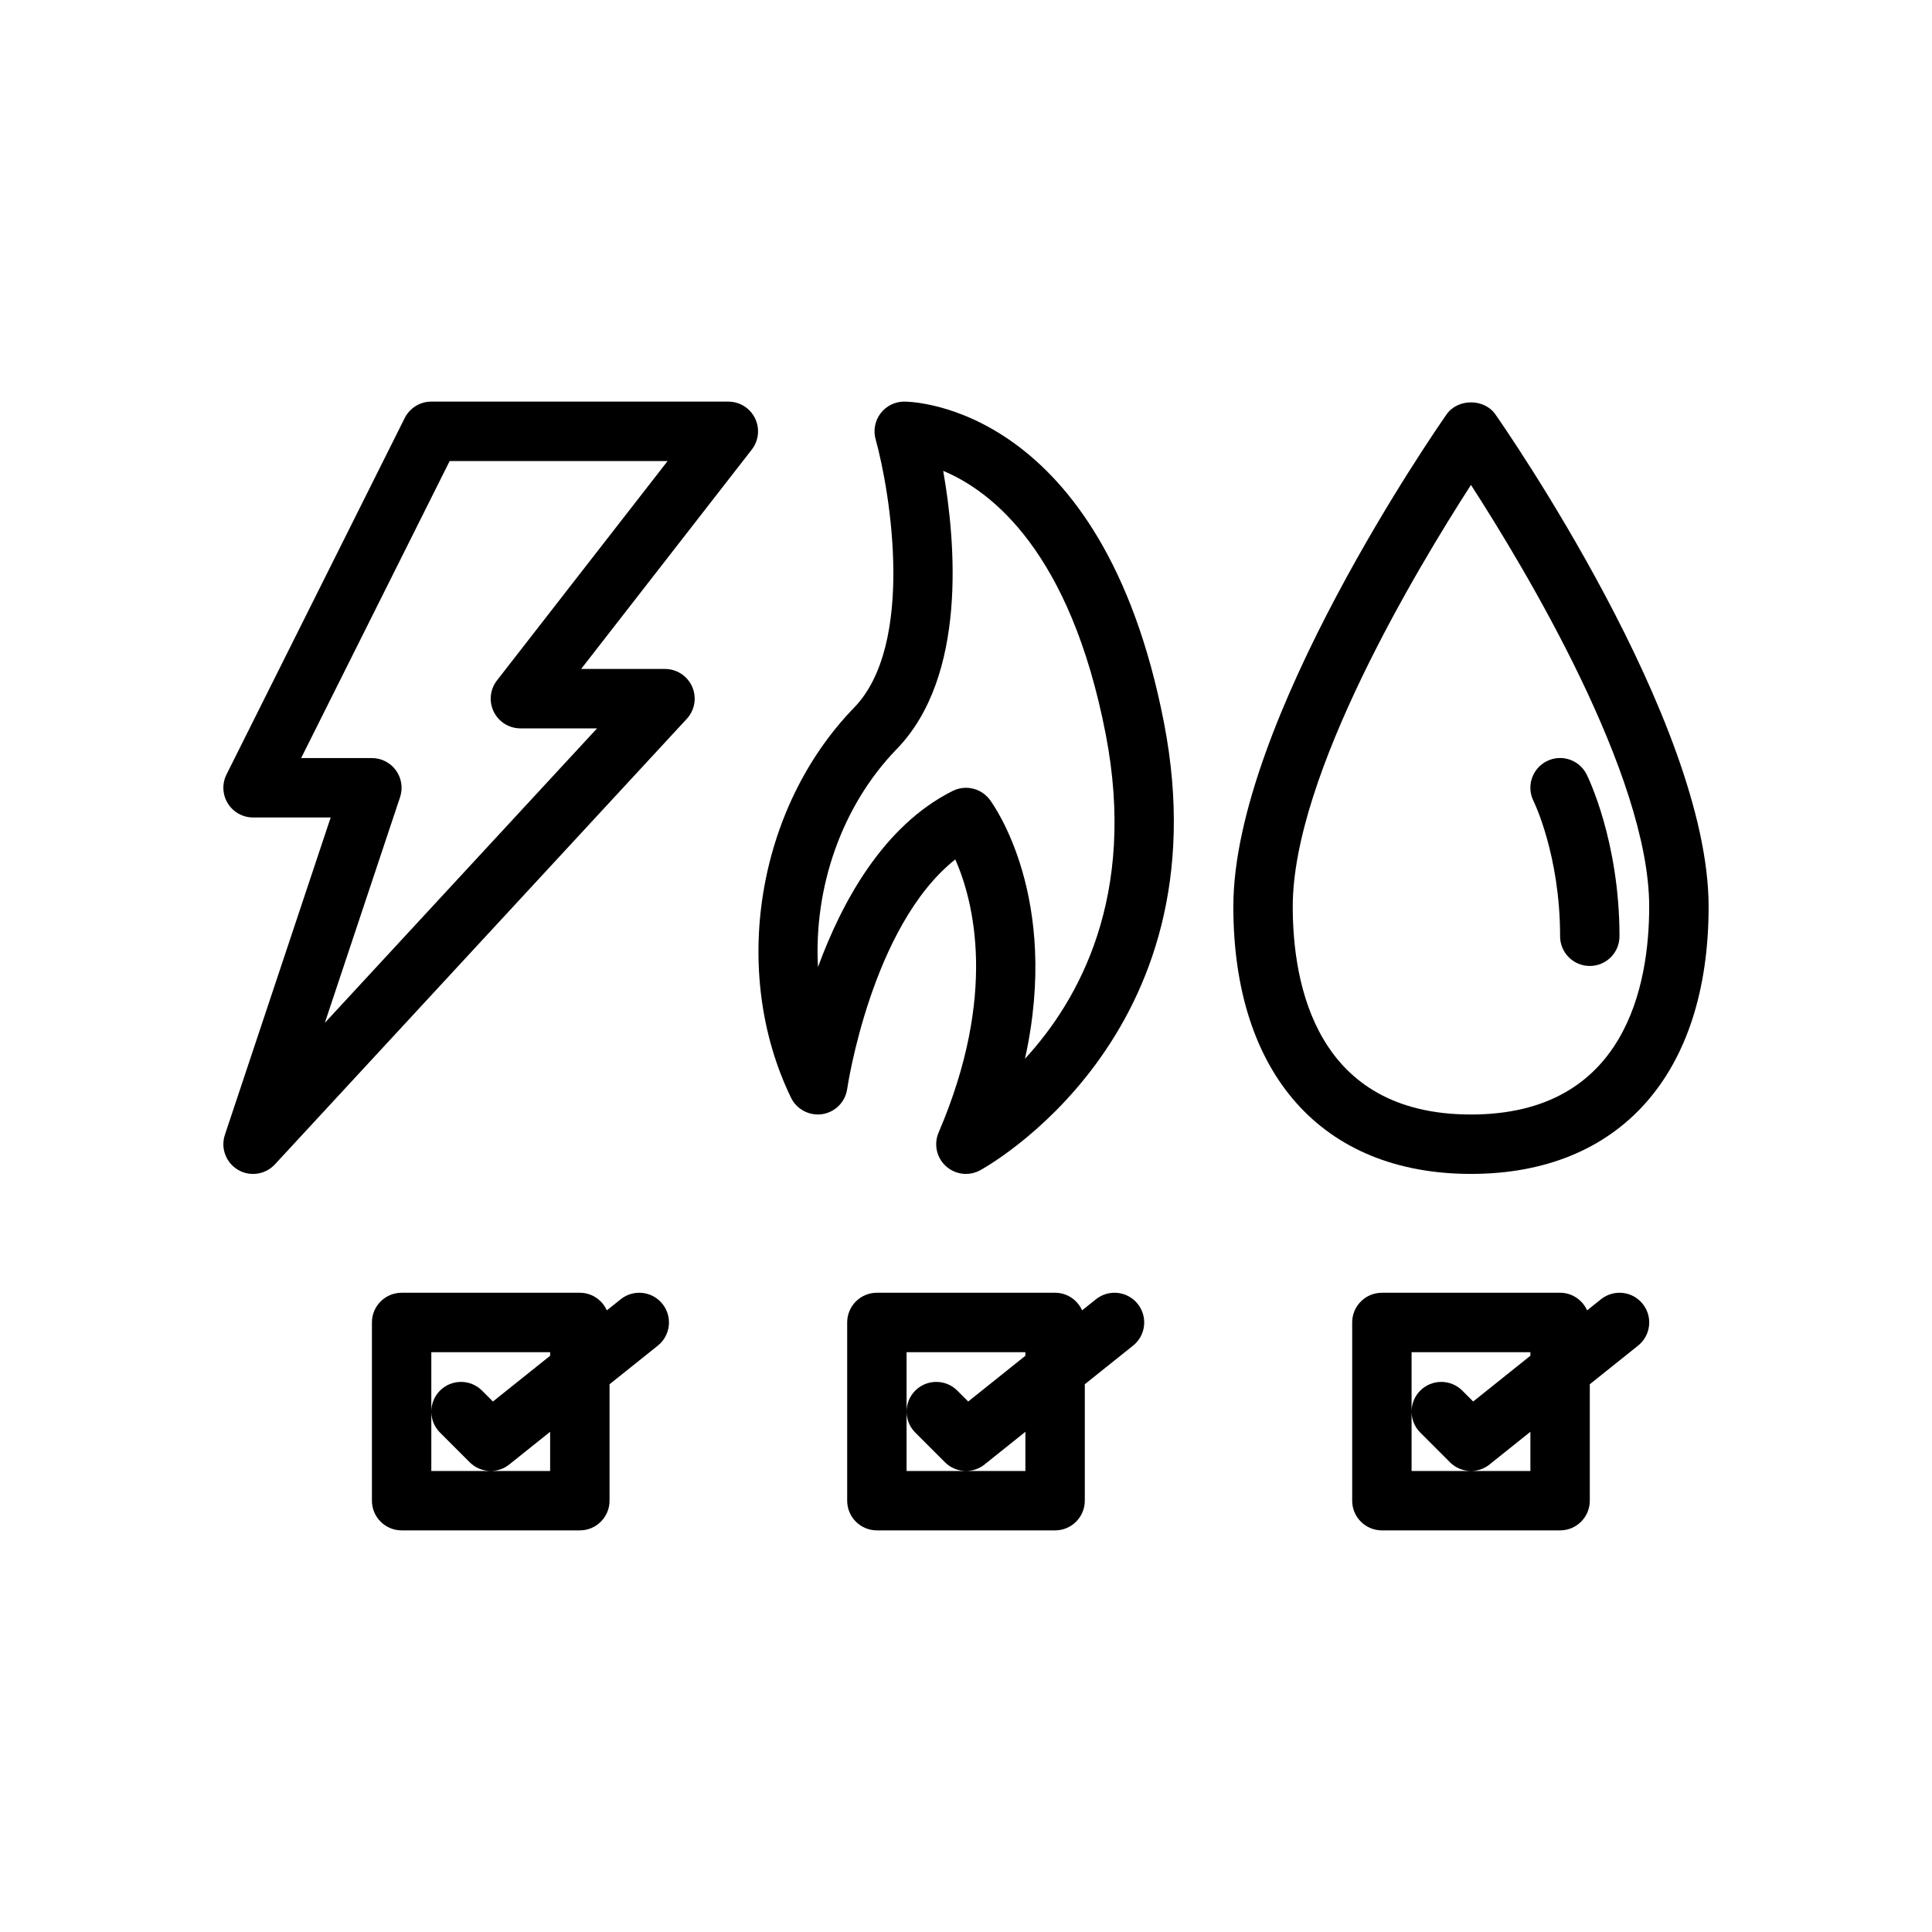
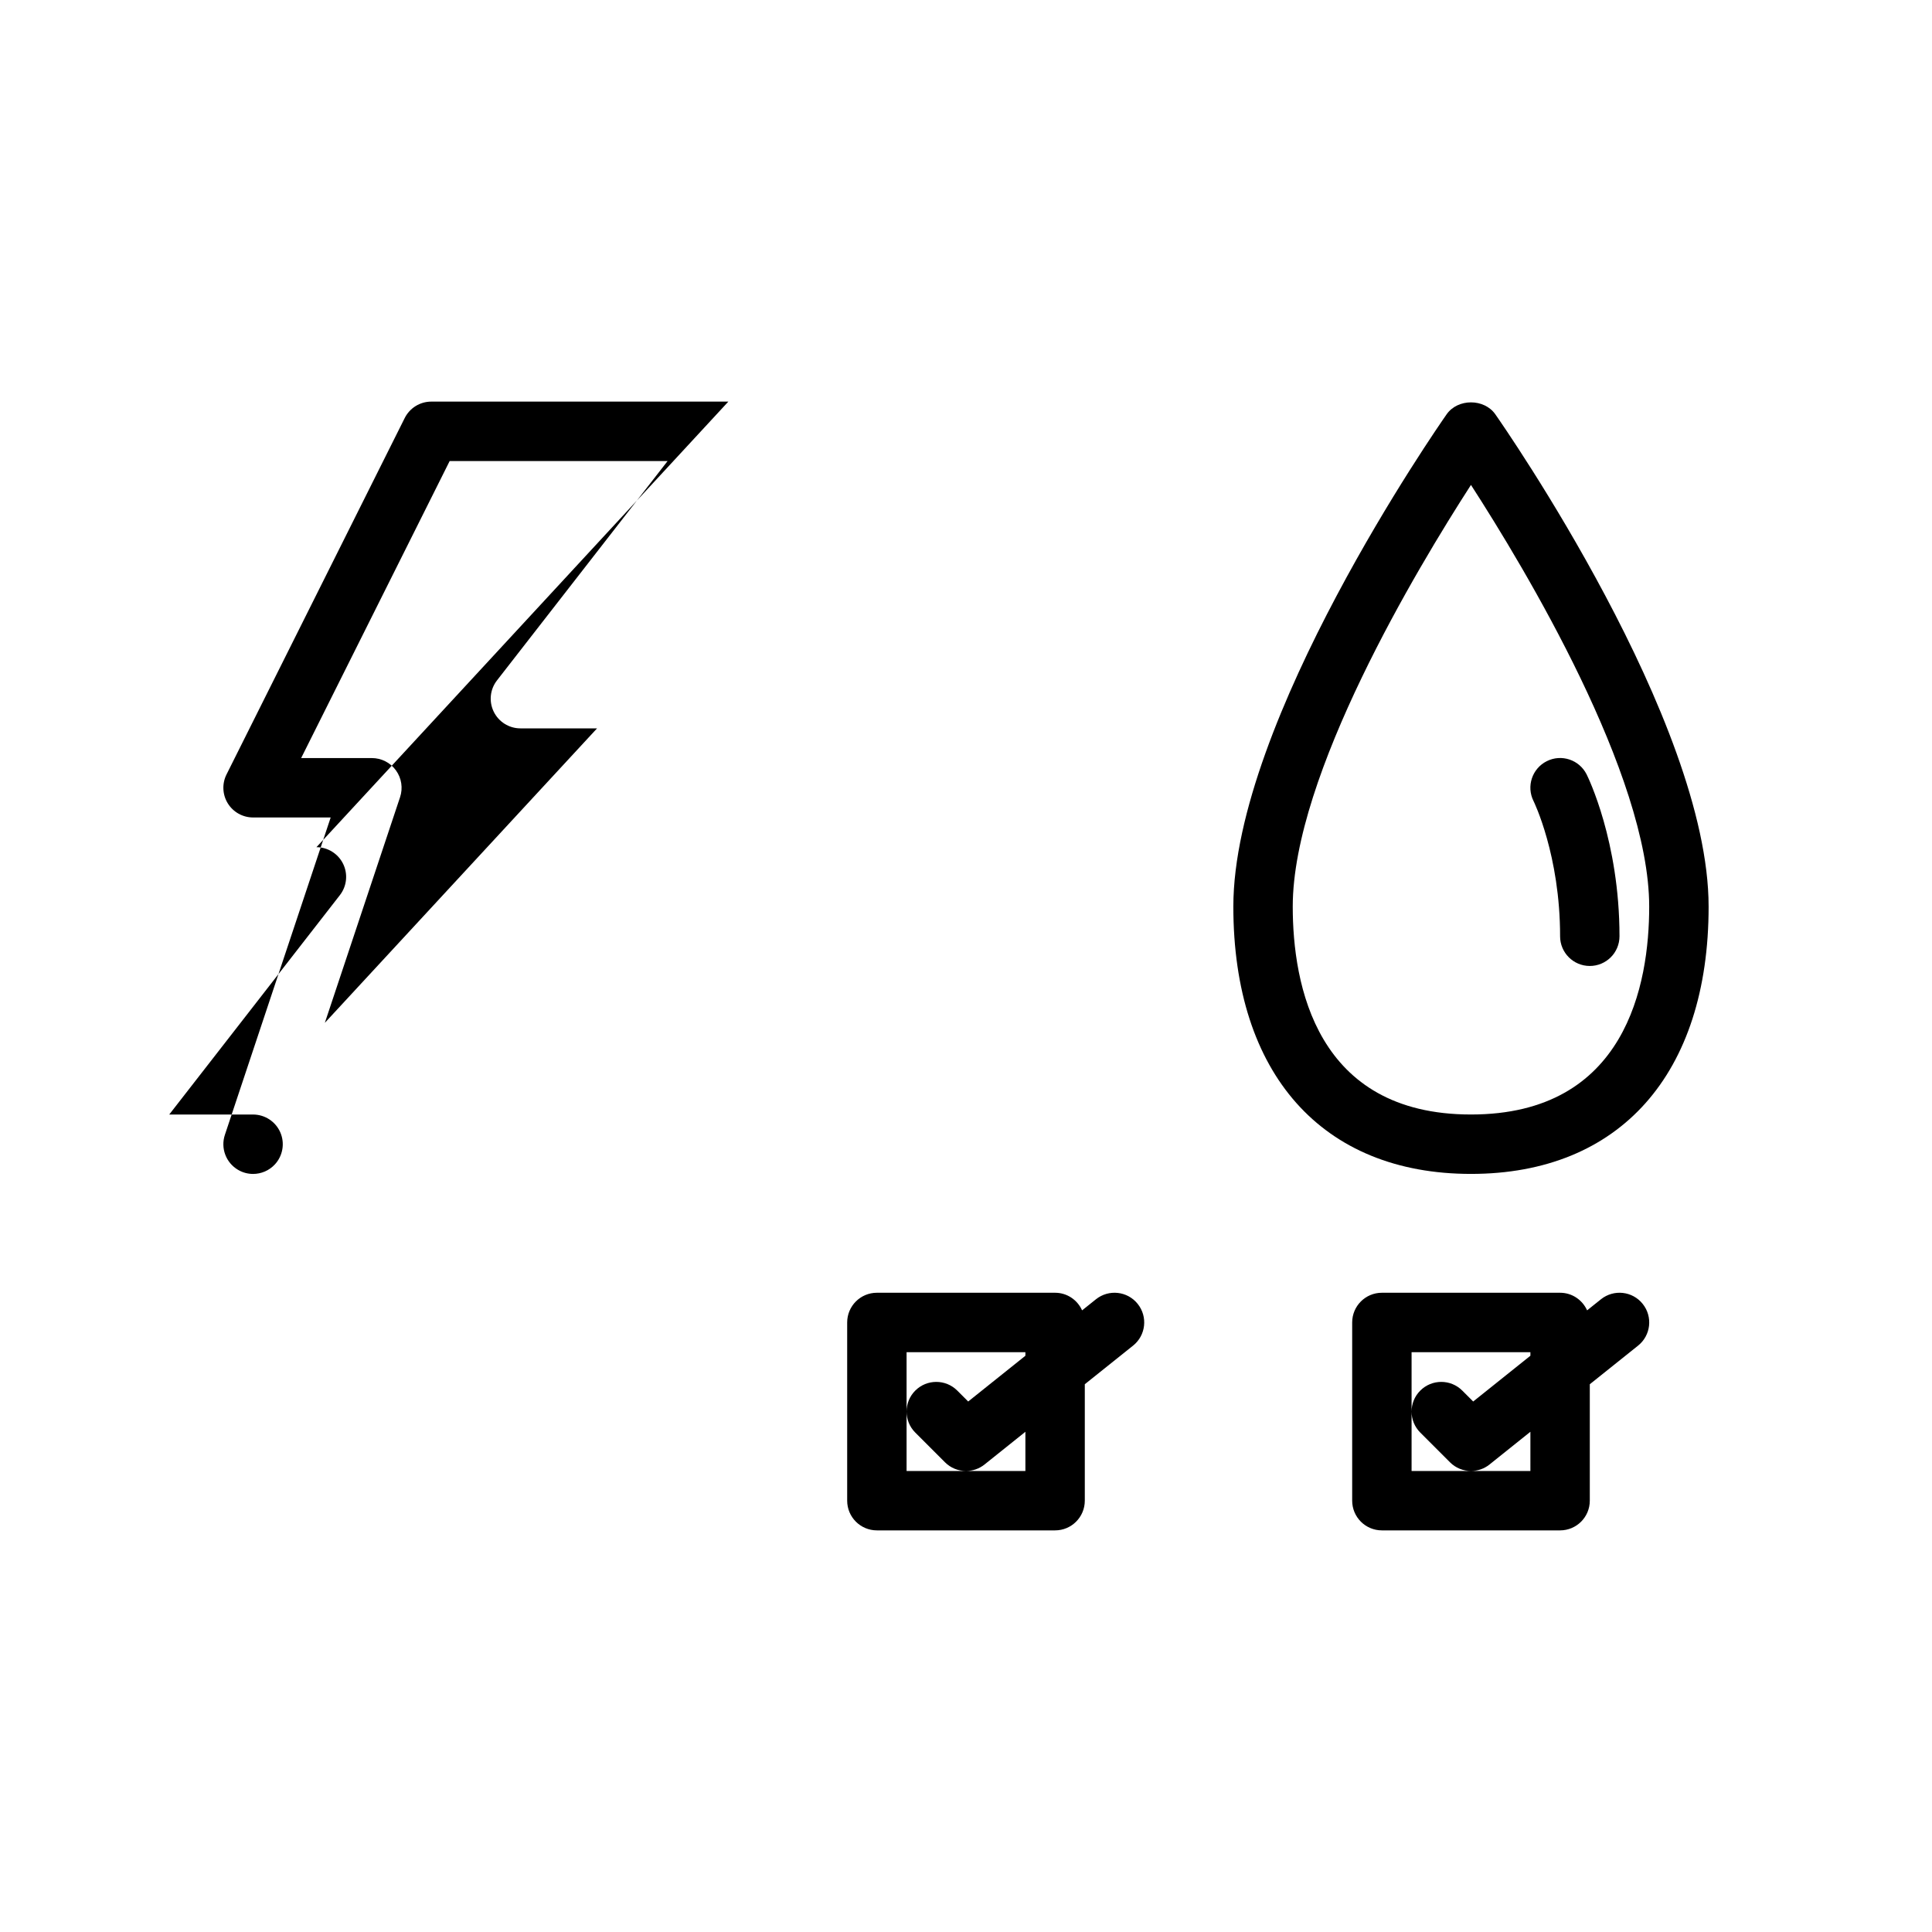
<svg xmlns="http://www.w3.org/2000/svg" fill="#000000" width="800px" height="800px" version="1.1" viewBox="144 144 512 512">
  <g>
    <path d="m596.8 384.25c0-49.148-54.219-127.17-56.527-130.46-2.945-4.211-9.957-4.211-12.898 0-2.309 3.293-56.527 81.316-56.527 130.46 0 44.363 23.543 70.848 62.977 70.848 39.434 0 62.977-26.48 62.977-70.848zm-110.21 0c0-34.809 32.969-89.641 47.23-111.74 14.27 22.09 47.234 76.898 47.234 111.74 0 20.578-6.133 55.105-47.23 55.105-41.098 0-47.234-34.527-47.234-55.105z" />
-     <path d="m337.02 250.43h-78.723c-2.984 0-5.707 1.684-7.043 4.352l-47.23 94.465c-1.219 2.441-1.086 5.34 0.348 7.66 1.434 2.316 3.965 3.731 6.695 3.731h20.566l-28.035 84.102c-1.172 3.519 0.27 7.379 3.465 9.266 1.242 0.742 2.629 1.098 4 1.098 2.137 0 4.25-0.867 5.785-2.527l109.16-118.08c2.121-2.293 2.684-5.633 1.43-8.5-1.254-2.859-4.082-4.715-7.211-4.715h-22.219l45.227-58.145c1.844-2.371 2.176-5.59 0.855-8.289s-4.066-4.414-7.07-4.414zm-61.32 73.891c-1.844 2.371-2.176 5.59-0.855 8.289 1.32 2.699 4.066 4.414 7.07 4.414h20.312l-72.141 78.035 19.934-59.801c0.801-2.402 0.395-5.039-1.082-7.09-1.48-2.059-3.856-3.273-6.383-3.273h-18.75l39.359-78.719h57.762z" />
-     <path d="m383.63 250.43c-2.461 0-4.777 1.148-6.266 3.106-1.488 1.961-1.977 4.5-1.32 6.867 3.918 14.117 10.52 54.422-5.703 71.137-25.828 26.621-32.855 70.102-16.707 103.38 1.516 3.113 4.902 4.852 8.297 4.34 3.414-0.535 6.086-3.238 6.578-6.664 0.066-0.469 6.434-43.23 28.656-60.844 4.84 11 11.281 35.766-4.422 72.375-1.316 3.059-0.559 6.617 1.887 8.879 1.492 1.379 3.41 2.094 5.352 2.094 1.246 0 2.5-0.297 3.652-0.898 0.652-0.344 65.039-35.176 48.832-118.68-16.324-84.125-66.699-85.094-68.836-85.094zm32 174.15c9.48-42.832-8.43-67.453-9.336-68.664-1.527-2.035-3.887-3.148-6.301-3.148-1.191 0-2.394 0.27-3.516 0.832-18.328 9.164-29.336 29.316-35.703 46.688-1.137-21.004 6.207-42.664 20.867-57.781 18.707-19.281 15.648-54.797 12.316-73.723 12.68 5.285 33.656 21.293 43.059 69.742 8.344 43.02-7.164 70.609-21.387 86.055z" />
+     <path d="m337.02 250.43h-78.723c-2.984 0-5.707 1.684-7.043 4.352l-47.23 94.465c-1.219 2.441-1.086 5.34 0.348 7.66 1.434 2.316 3.965 3.731 6.695 3.731h20.566l-28.035 84.102c-1.172 3.519 0.27 7.379 3.465 9.266 1.242 0.742 2.629 1.098 4 1.098 2.137 0 4.25-0.867 5.785-2.527c2.121-2.293 2.684-5.633 1.43-8.5-1.254-2.859-4.082-4.715-7.211-4.715h-22.219l45.227-58.145c1.844-2.371 2.176-5.59 0.855-8.289s-4.066-4.414-7.07-4.414zm-61.32 73.891c-1.844 2.371-2.176 5.59-0.855 8.289 1.32 2.699 4.066 4.414 7.07 4.414h20.312l-72.141 78.035 19.934-59.801c0.801-2.402 0.395-5.039-1.082-7.09-1.48-2.059-3.856-3.273-6.383-3.273h-18.75l39.359-78.719h57.762z" />
    <path d="m557.44 392.12c0 4.348 3.523 7.871 7.871 7.871s7.871-3.523 7.871-7.871c0-25.184-8.348-42.168-8.703-42.883-1.945-3.887-6.668-5.477-10.562-3.519-3.891 1.945-5.465 6.672-3.519 10.562 0.074 0.145 7.043 14.332 7.043 35.84z" />
-     <path d="m308.49 488.32-3.672 2.938c-1.23-2.738-3.957-4.664-7.152-4.664h-47.23c-4.348 0-7.871 3.523-7.871 7.871v47.23c0 4.348 3.523 7.871 7.871 7.871h47.23c4.348 0 7.871-3.523 7.871-7.871v-30.855l12.789-10.23c3.398-2.715 3.949-7.668 1.23-11.062-2.711-3.398-7.672-3.941-11.066-1.227zm-18.699 45.508h-31.488v-31.484h31.488v0.941l-15.16 12.129-2.891-2.891c-3.074-3.074-8.055-3.074-11.133 0-1.535 1.531-2.305 3.547-2.305 5.559 0 2.016 0.77 4.027 2.305 5.566l7.871 7.871c1.531 1.531 3.547 2.309 5.574 2.309 1.73 0 3.473-0.57 4.914-1.727l10.824-8.664z" />
    <path d="m434.44 488.32-3.672 2.938c-1.23-2.738-3.957-4.664-7.156-4.664h-47.23c-4.348 0-7.871 3.523-7.871 7.871v47.23c0 4.348 3.523 7.871 7.871 7.871h47.23c4.348 0 7.871-3.523 7.871-7.871v-30.855l12.789-10.23c3.398-2.715 3.949-7.668 1.23-11.062-2.707-3.398-7.672-3.941-11.062-1.227zm-18.699 45.508h-31.488v-31.484h31.488v0.941l-15.16 12.129-2.891-2.891c-3.074-3.074-8.055-3.074-11.133 0-1.535 1.531-2.305 3.547-2.305 5.559 0 2.016 0.77 4.027 2.305 5.566l7.871 7.871c1.527 1.531 3.547 2.309 5.574 2.309 1.73 0 3.473-0.57 4.914-1.727l10.824-8.664z" />
    <path d="m568.27 488.32-3.672 2.938c-1.23-2.738-3.957-4.664-7.156-4.664h-47.23c-4.348 0-7.871 3.523-7.871 7.871v47.23c0 4.348 3.523 7.871 7.871 7.871h47.23c4.348 0 7.871-3.523 7.871-7.871v-30.855l12.789-10.23c3.398-2.715 3.949-7.668 1.23-11.062-2.707-3.398-7.672-3.941-11.062-1.227zm-18.699 45.508h-31.488v-31.484h31.488v0.941l-15.16 12.129-2.891-2.891c-3.074-3.074-8.055-3.074-11.133 0-1.535 1.531-2.305 3.547-2.305 5.559 0 2.016 0.77 4.027 2.305 5.566l7.871 7.871c1.527 1.531 3.547 2.309 5.574 2.309 1.73 0 3.473-0.57 4.914-1.727l10.824-8.664z" />
  </g>
</svg>